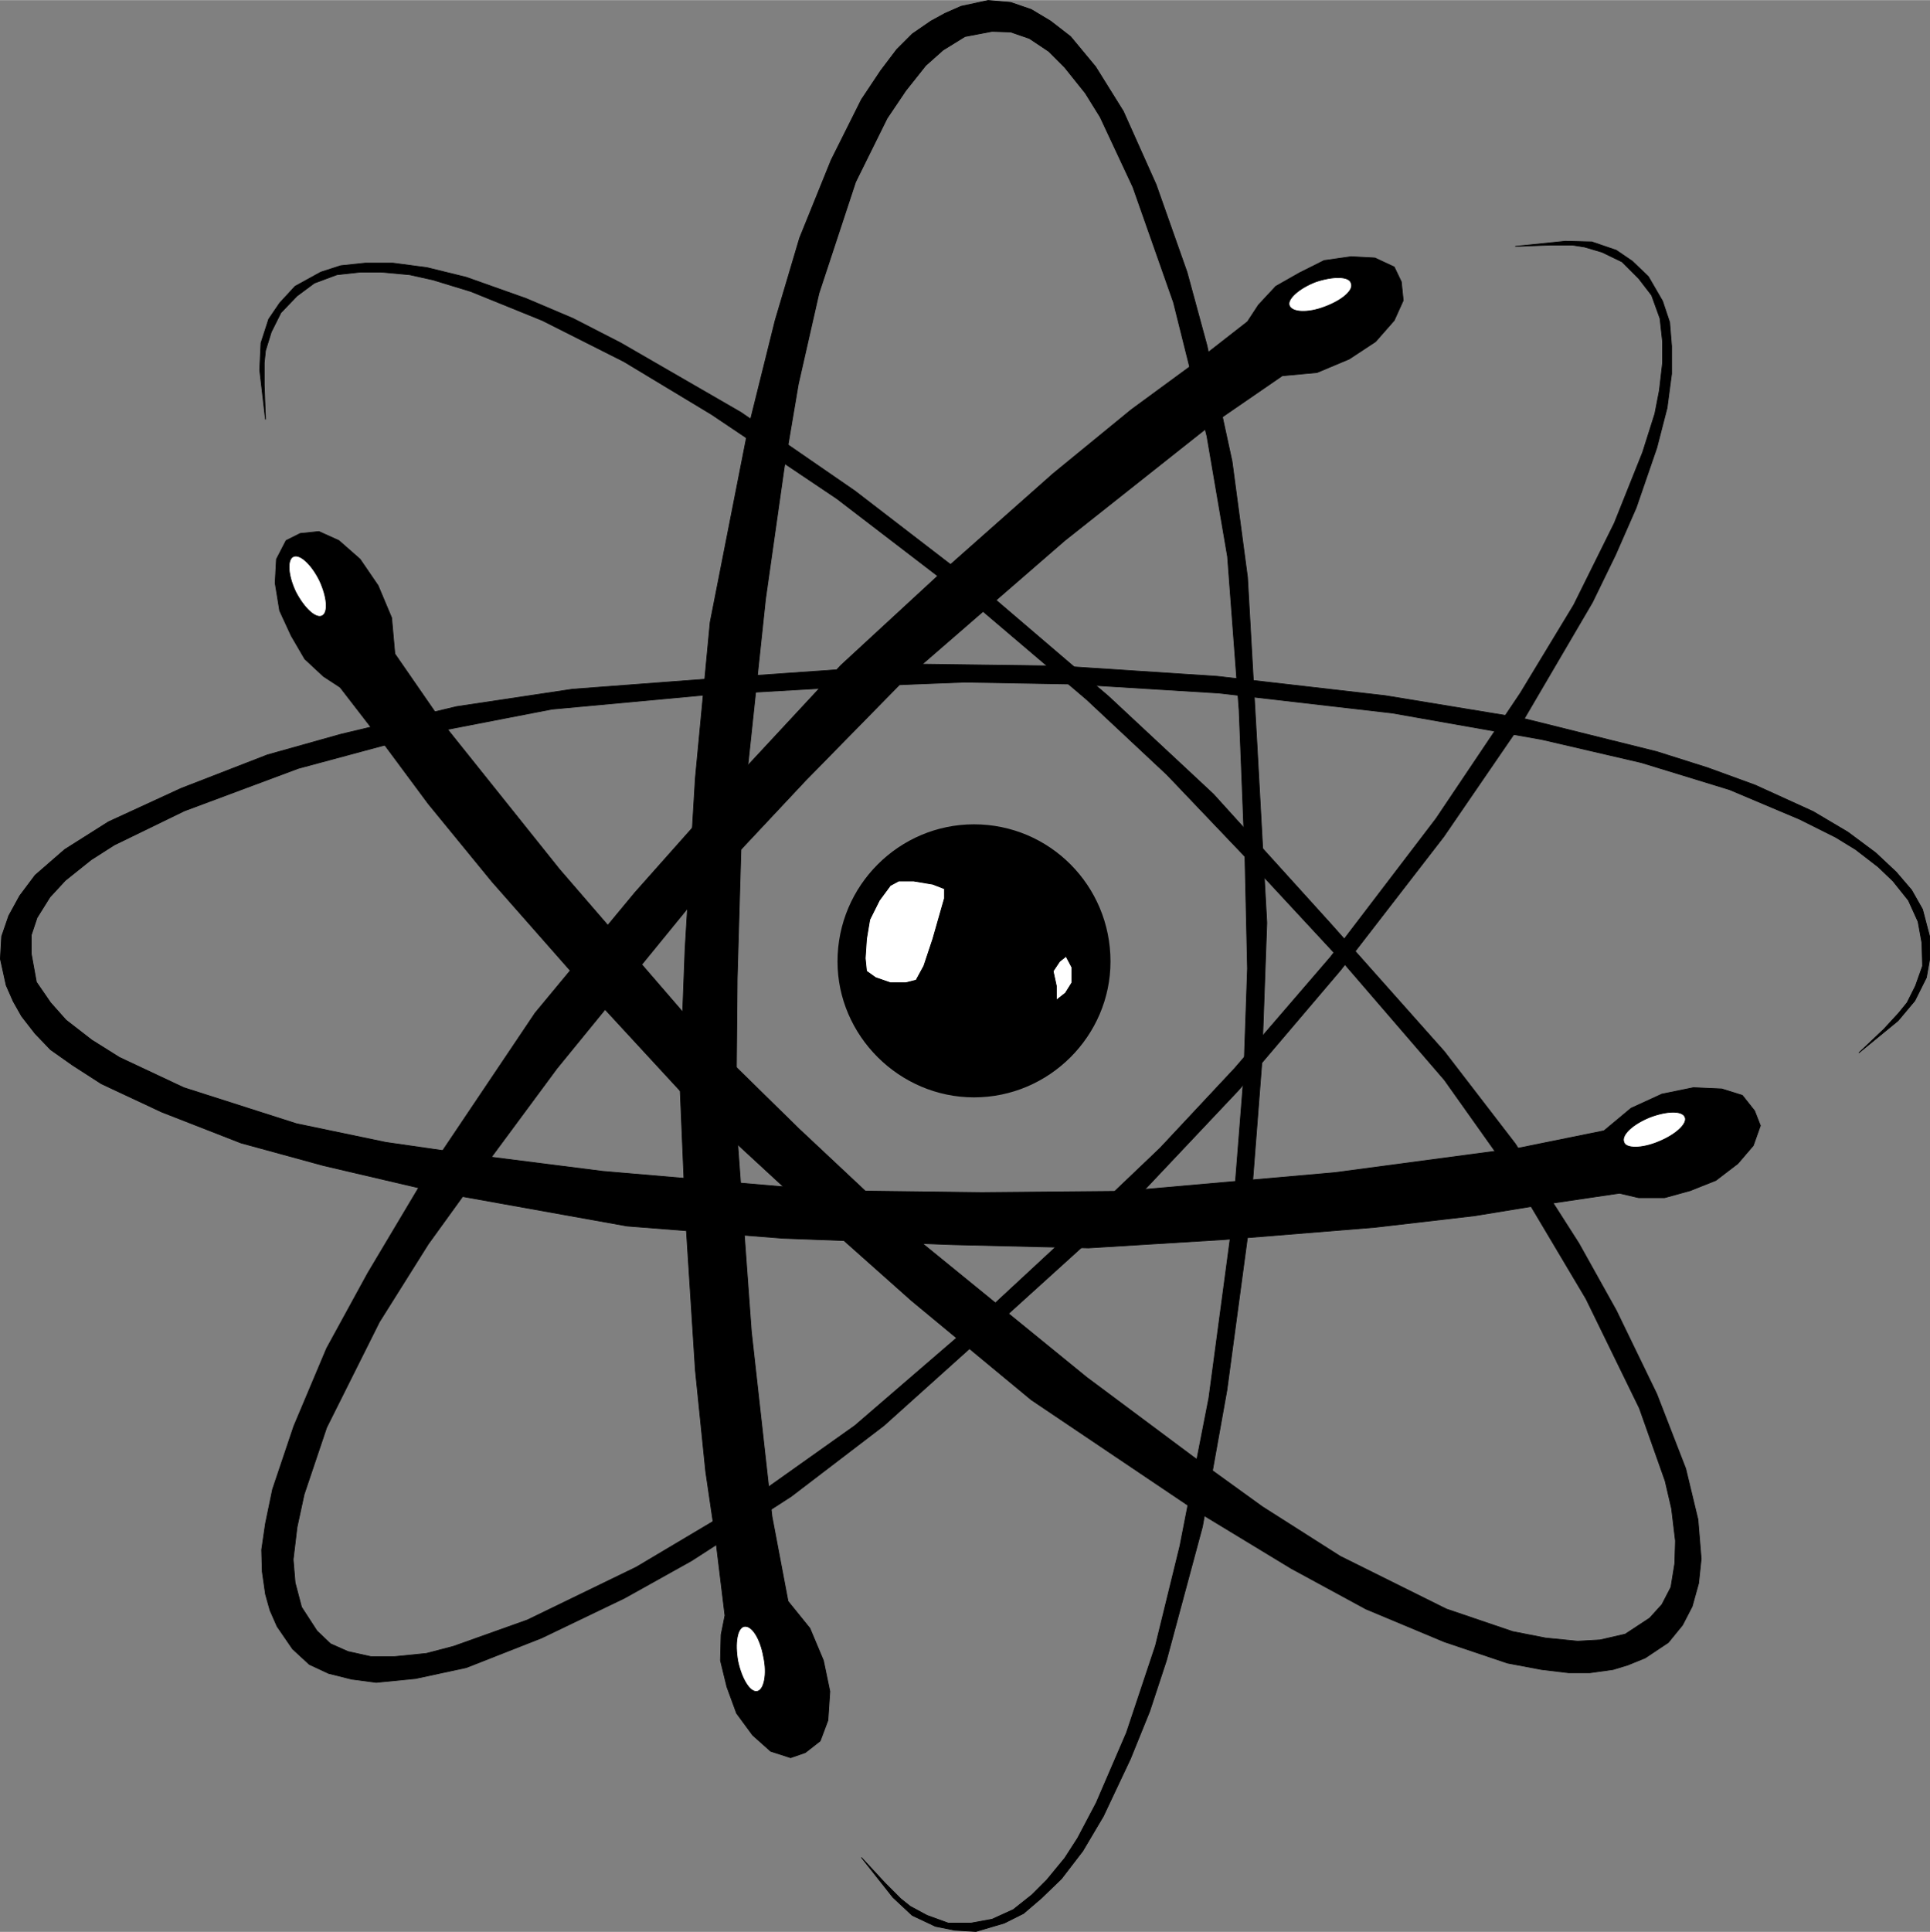
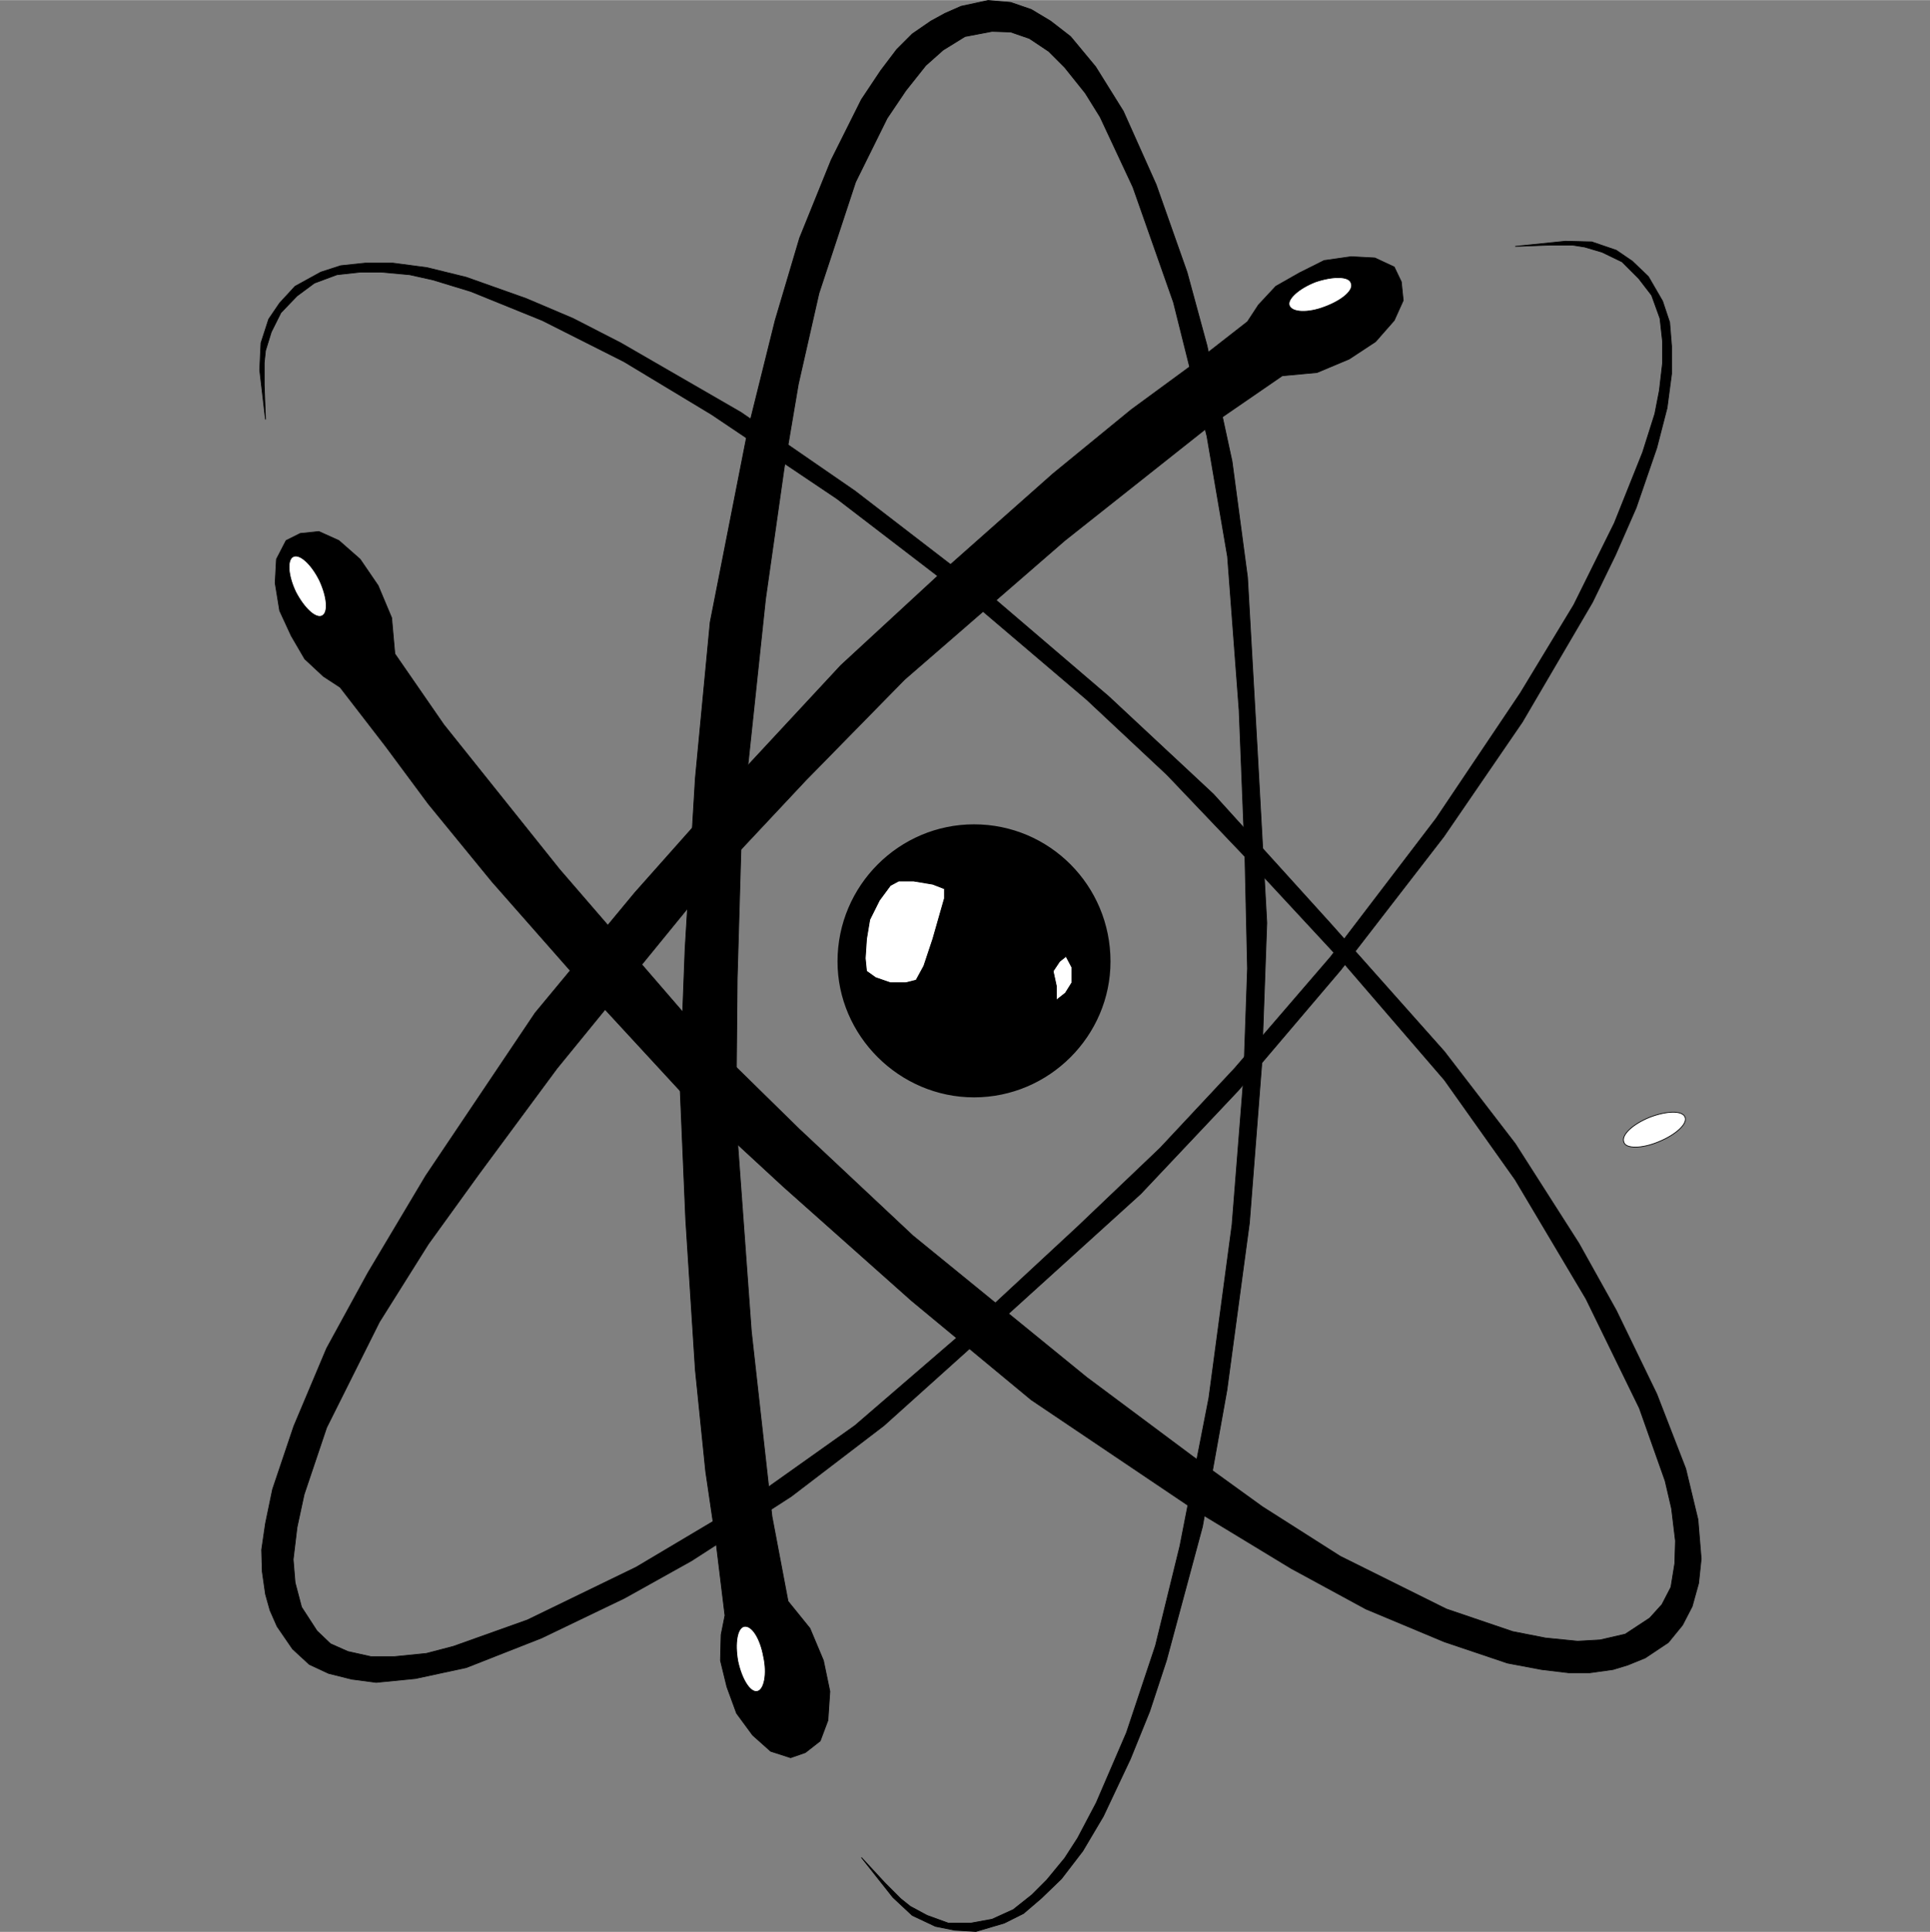
<svg xmlns="http://www.w3.org/2000/svg" width="2498" height="2500" viewBox="0 0 567.513 567.891">
  <rect x="0" y="0" width="567.513" height="567.891" fill="#808080" stroke="none" />
  <g fill-rule="evenodd" clip-rule="evenodd" stroke="#000" stroke-linejoin="bevel" stroke-miterlimit="2.613">
    <path stroke-width=".216" d="M88.287 156.786l-4.163 2.082-2.838 5.487-.379 7.001 1.324 8.137 3.407 7.38 3.973 6.812 5.488 5.108 4.92 3.218 13.435 17.408 12.488 16.841 18.734 22.897 29.33 33.304 27.059 29.33 29.33 27.059 37.656 33.492 35.195 29.14 48.064 32.358 28.383 17.221 21.951 11.919 23.085 9.651 18.543 6.244 10.03 1.893 7.947.947h6.245l6.812-.947 4.352-1.325 5.11-2.082 6.811-4.541 4.163-5.109 2.838-5.486 1.893-6.813.756-7.191-.946-11.543-3.595-14.948-8.515-21.951-11.921-24.599-10.975-19.68-18.733-29.328-20.815-27.061-33.493-37.655-34.439-38.034-30.844-28.762-35.195-30.087-39.359-30.276-33.493-23.086-35.385-20.436-14.002-7.191-13.814-5.865-17.599-6.245-11.542-2.838-10.029-1.325h-8.137l-7.19.757-5.866 1.892-7.569 4.164-4.542 4.919-3.216 4.731-2.271 7.001-.378 7.947 1.703 14.571-.379-10.218v-6.434l.379-3.595 1.702-5.488 2.839-5.677 4.731-4.919 5.109-3.785 6.623-2.46 6.812-.757h6.244l8.326.757 6.812 1.514 11.165 3.406 21.004 8.515 24.031 12.111 25.734 15.516 36.9 24.789 40.494 31.033 32.925 28.005 23.653 22.14 23.086 24.22 28.951 31.222 29.519 34.25 20.815 29.33 20.814 35.005 15.706 32.17 7.569 21.381 1.892 8.137 1.135 9.463-.188 6.623-1.136 7-2.649 5.109-3.595 3.975-7.191 4.73-7.38 1.703-6.623.377-9.46-.945-9.651-1.892-19.49-6.624-31.223-15.515-22.895-14.57-20.437-14.76-31.222-23.276-51.091-41.629-33.493-31.412-29.519-28.951-40.873-47.306-34.06-42.575-14.381-20.815-.946-10.597-3.974-9.461-5.298-7.758-6.244-5.487-5.867-2.65-5.487.568z" />
    <path stroke-width=".216" d="M236.829 515.178l-4.353 1.513-5.866-1.892-5.298-4.731-4.73-6.433-2.839-7.758-1.892-7.758.189-7.568 1.135-5.678-2.649-21.762-3.027-20.625-3.028-29.707-2.838-44.279-1.703-39.926 1.513-39.549 3.028-50.334 4.352-45.792 11.164-56.768 7.948-31.979 7.19-24.22 9.272-22.897 8.894-17.787 5.677-8.515 4.73-6.244 4.542-4.542 5.488-3.784 4.162-2.271 4.731-2.081 7.947-1.704 6.623.568 6.055 2.081 5.677 3.407 5.866 4.541 7.38 8.894 8.137 13.056 9.65 21.572 9.083 25.734 5.866 21.572 7.379 34.061 4.542 34.06 2.839 50.145 2.838 51.469-1.514 41.819-3.595 46.359-6.623 49.2-7.191 40.115-10.597 39.359-4.92 14.949-5.675 14.002-7.949 16.842-6.055 10.217-6.244 8.137-5.866 5.677-5.298 4.541-5.677 2.838-8.326 2.461-6.244-.379-5.677-1.134-6.812-3.217-5.677-5.299-9.272-11.733 7.001 7.569 4.541 4.543 2.839 2.269 4.92 2.651 6.244 2.269h6.623l6.245-1.134 6.244-2.838 5.488-4.354 4.352-4.351 5.298-6.434 3.784-5.865 5.488-10.408 8.894-20.626 8.515-25.544 7.19-29.33 8.516-43.522 6.811-50.902 3.406-43.143 1.136-32.17-.757-33.114-1.703-42.764-3.406-45.225-6.055-35.386-9.84-39.358-11.921-33.871-9.651-20.626-4.351-7.001-6.056-7.569-4.731-4.731-5.676-3.785-5.488-1.892-5.487-.189-7.947 1.514-6.435 3.974-5.108 4.541-5.866 7.38-5.488 8.137-9.272 18.733-10.786 32.736-6.055 26.68-4.163 24.6-5.487 38.601-7.002 66.04-1.324 45.415-.379 41.439 4.542 62.446 6.055 54.306 4.73 24.979 6.434 7.947 3.974 9.461 1.892 9.082-.568 8.516-2.27 6.054-4.352 3.407z" />
    <path stroke-width=".216" d="M412.051 82.799l-2.082-4.352-5.677-2.65-7.001-.378-7.947 1.135-7.191 3.596-7.002 3.974-5.108 5.487-3.217 4.92-17.22 13.435-17.03 12.489-22.896 18.733-33.115 29.33-29.329 27.059-27.249 29.33-33.303 37.467-29.33 35.384-32.168 47.875-17.031 28.572-12.11 22.141-9.65 22.894-6.245 18.545-2.081 10.029-1.136 7.758.19 6.434.946 6.623 1.324 4.73 2.082 4.731 4.541 6.623 4.92 4.541 5.677 2.65 6.812 1.703 7.19.946 11.543-1.135 14.948-3.217 22.14-8.705 24.41-11.732 19.68-10.975 29.33-18.922 27.248-20.816 37.277-33.492 38.224-34.627 28.762-30.467 30.087-35.385 30.276-39.169 23.085-33.682 20.626-35.196 6.811-14.003 6.056-13.813 6.055-17.598 3.027-11.732 1.325-10.029v-8.137l-.567-7.001-2.082-6.244-4.163-7.191-4.731-4.541-4.73-3.217-7.19-2.46-7.759-.19-14.759 1.514 10.218-.378h6.623l3.594.568 5.11 1.513 5.866 2.839 4.92 4.92 3.784 4.919 2.46 6.812.757 6.813v6.244l-.945 8.137-1.326 6.812-3.595 11.353-8.325 20.815-11.922 24.032-15.705 25.923-24.789 36.899-31.033 40.684-28.194 32.735-21.95 23.465-24.222 23.086-31.222 28.951-34.249 29.518-29.33 20.816-35.007 20.815-31.979 15.515-21.761 7.758-7.947 2.082-9.461.947h-6.812l-6.813-1.515-5.108-2.27-3.974-3.785-4.542-7-1.892-7.191-.568-6.813 1.136-9.461 2.081-9.65 6.623-19.68 15.517-31.033 14.38-22.897 14.76-20.435 23.086-31.223 42.008-51.468 31.222-33.304 28.951-29.519 47.117-40.872 42.765-33.872 21.193-14.571 10.219-.946 9.461-3.973 7.757-5.109 5.488-6.245 2.649-5.865-.567-5.488z" />
-     <path stroke-width=".216" d="M515.936 326.521l1.703 4.352-2.082 5.865-4.541 5.299-6.434 4.92-7.569 3.027-7.569 2.082h-7.569l-5.677-1.324-21.76 3.217-20.816 3.406-29.33 3.406-44.278 3.594-39.927 2.461-39.547-.947-50.334-1.893-45.793-3.593-56.956-10.219-32.358-7.569-24.221-6.623-23.274-9.084-17.788-8.324-8.515-5.488-6.434-4.541-4.541-4.731-3.973-5.109-2.46-4.353-2.082-4.731-1.703-7.757.378-6.623 2.082-6.055 3.217-5.866 4.541-6.056 8.704-7.569 12.867-8.136 21.383-9.84 25.356-9.84 21.572-6.055 34.061-8.136 34.06-5.11 50.145-3.785 51.28-3.594 42.008.567 46.171 3.027 49.387 5.678 40.305 6.622 39.548 9.84 14.949 4.731 14.003 5.109 17.03 7.758 10.218 6.055 8.137 6.055 6.055 5.677 4.541 5.299 3.217 5.676 2.081 7.948v6.812l-.946 5.299-3.406 6.812-4.919 5.865-11.543 9.461 7.38-7.002 4.351-4.73 2.46-3.028 2.46-4.919 2.082-5.866-.189-6.812-1.136-6.244-2.838-6.245-4.542-5.677-4.351-4.163-6.623-5.109-5.866-3.595-10.597-5.298-20.625-8.705-25.924-7.947-29.33-6.812-43.901-7.758-50.901-5.867-42.954-2.649-31.979-.567-33.493 1.324-42.764 2.46-45.036 4.163-35.196 6.812-39.359 10.597-33.493 12.489-20.625 10.029-6.812 4.352-7.569 6.055-4.542 4.92-3.784 6.055-1.703 5.109v5.488l1.514 8.326 4.162 6.054 4.542 5.11 7.569 5.867 8.136 5.107 18.923 8.895 33.114 10.596 26.303 5.488 24.978 3.596 38.791 4.92 66.228 5.675 45.225.569 41.63-.379 62.255-5.488 53.928-7.19 25.168-5.109 7.947-6.623 9.083-4.162 9.272-1.893 8.326.379 6.055 1.891 3.596 4.542z" />
    <path d="M326.143 282.621c0 21.571-17.787 39.547-39.737 39.547-21.761 0-39.737-17.977-39.737-39.547 0-22.14 17.977-39.927 39.737-39.927 21.949 0 39.737 17.787 39.737 39.927z" stroke-width=".792" />
    <path fill="#fff" stroke-width=".216" d="M261.806 260.292l-3.217 4.352-2.838 5.677-.946 5.677-.379 5.676.379 3.785 2.649 1.893 4.352 1.513h4.542l3.027-.758 2.271-4.162 2.649-7.947 3.406-11.921v-2.839l-3.406-1.324-5.677-.947h-4.352l-2.46 1.325zM311.572 282.621l-1.892 2.838.946 4.352v4.164l2.649-2.082 1.893-3.028v-4.541l-1.703-3.217-1.893 1.514zM93.963 170.599c2.271 4.92 2.649 9.461.757 10.407-1.892.946-5.298-2.271-7.758-7.001-2.271-4.731-2.648-9.461-.757-10.407 1.893-.946 5.298 2.081 7.758 7.001zM216.96 488.309c-.946-5.299-.189-9.84 1.892-10.219 2.271-.379 4.73 3.596 5.677 8.895 1.135 5.107.189 9.84-1.892 10.217-2.082.378-4.542-3.595-5.677-8.893zM487.741 335.604c-4.92 2.082-9.651 2.082-10.219.189-.946-2.082 2.46-5.299 7.569-7.381 4.92-1.891 9.65-2.08 10.407 0 .758 1.893-2.648 5.109-7.757 7.192zM386.884 82.799c5.109-1.703 9.84-1.703 10.407.378.946 2.082-2.649 5.109-7.758 7.001-4.92 1.892-9.65 1.703-10.407-.378-.757-1.892 2.838-5.109 7.758-7.001z" />
  </g>
</svg>